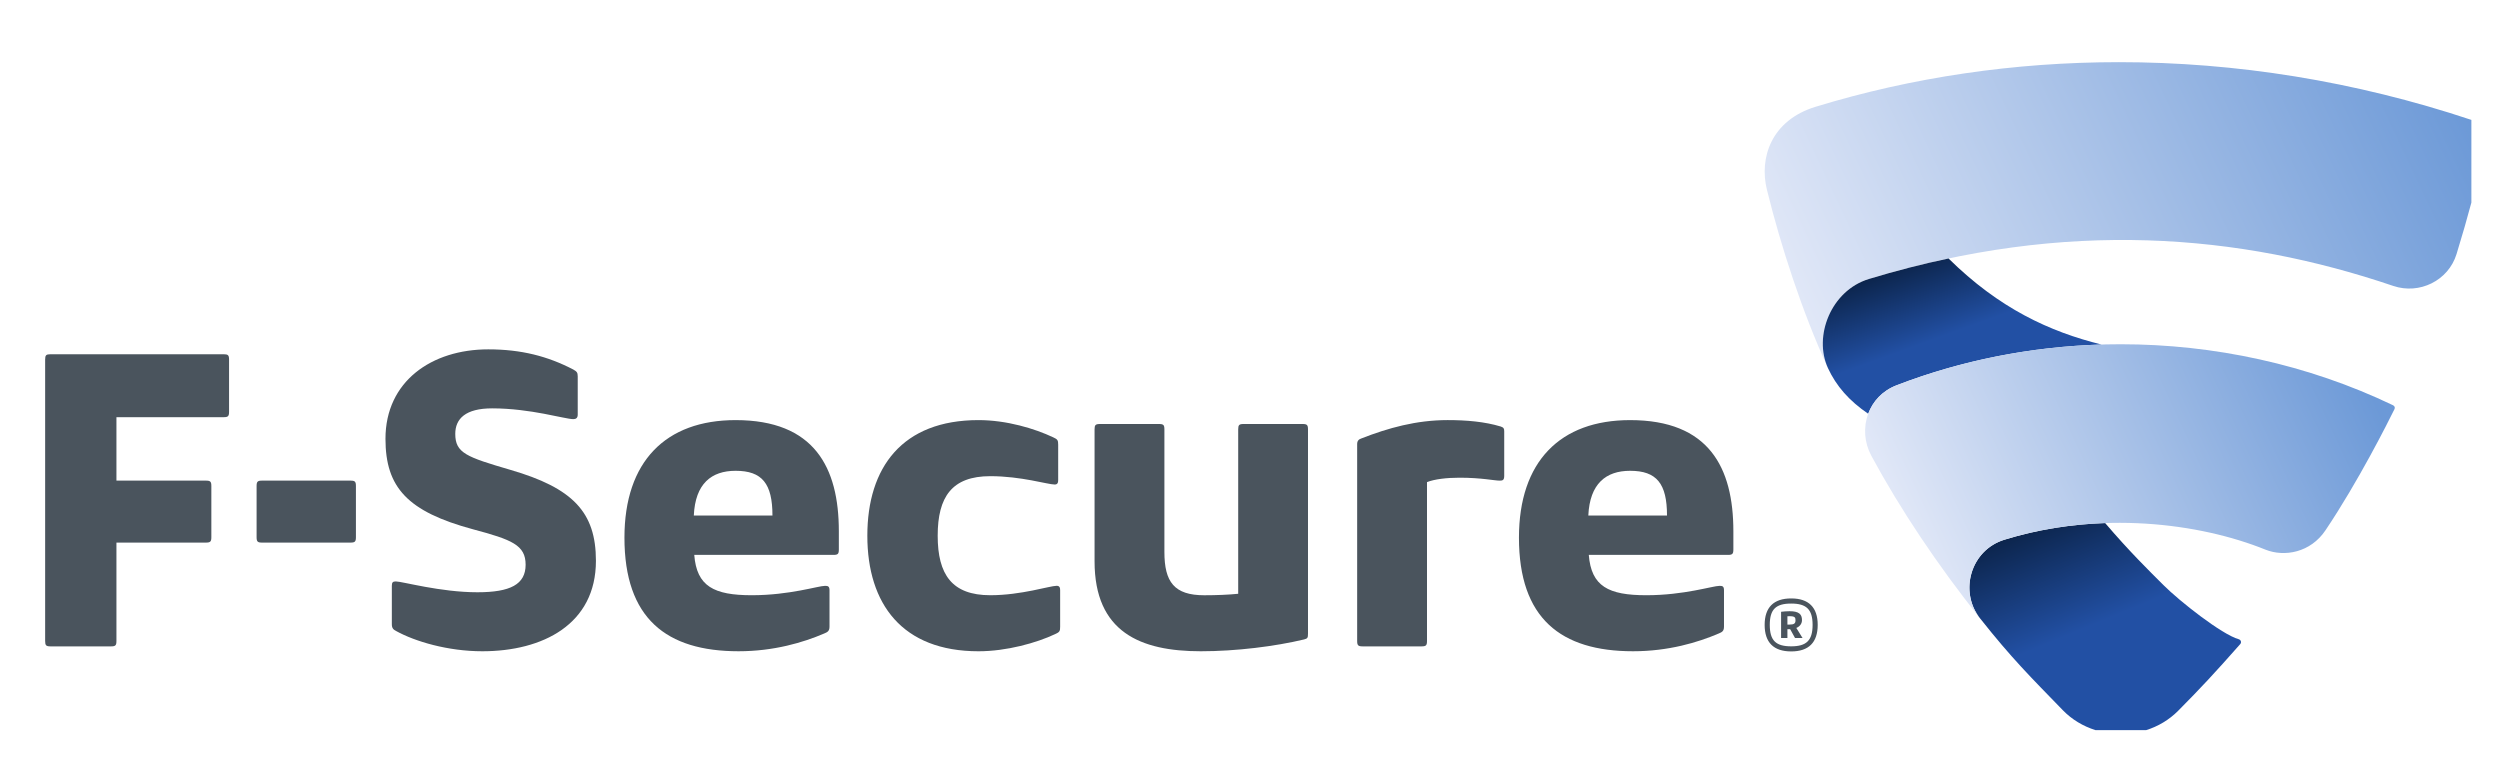
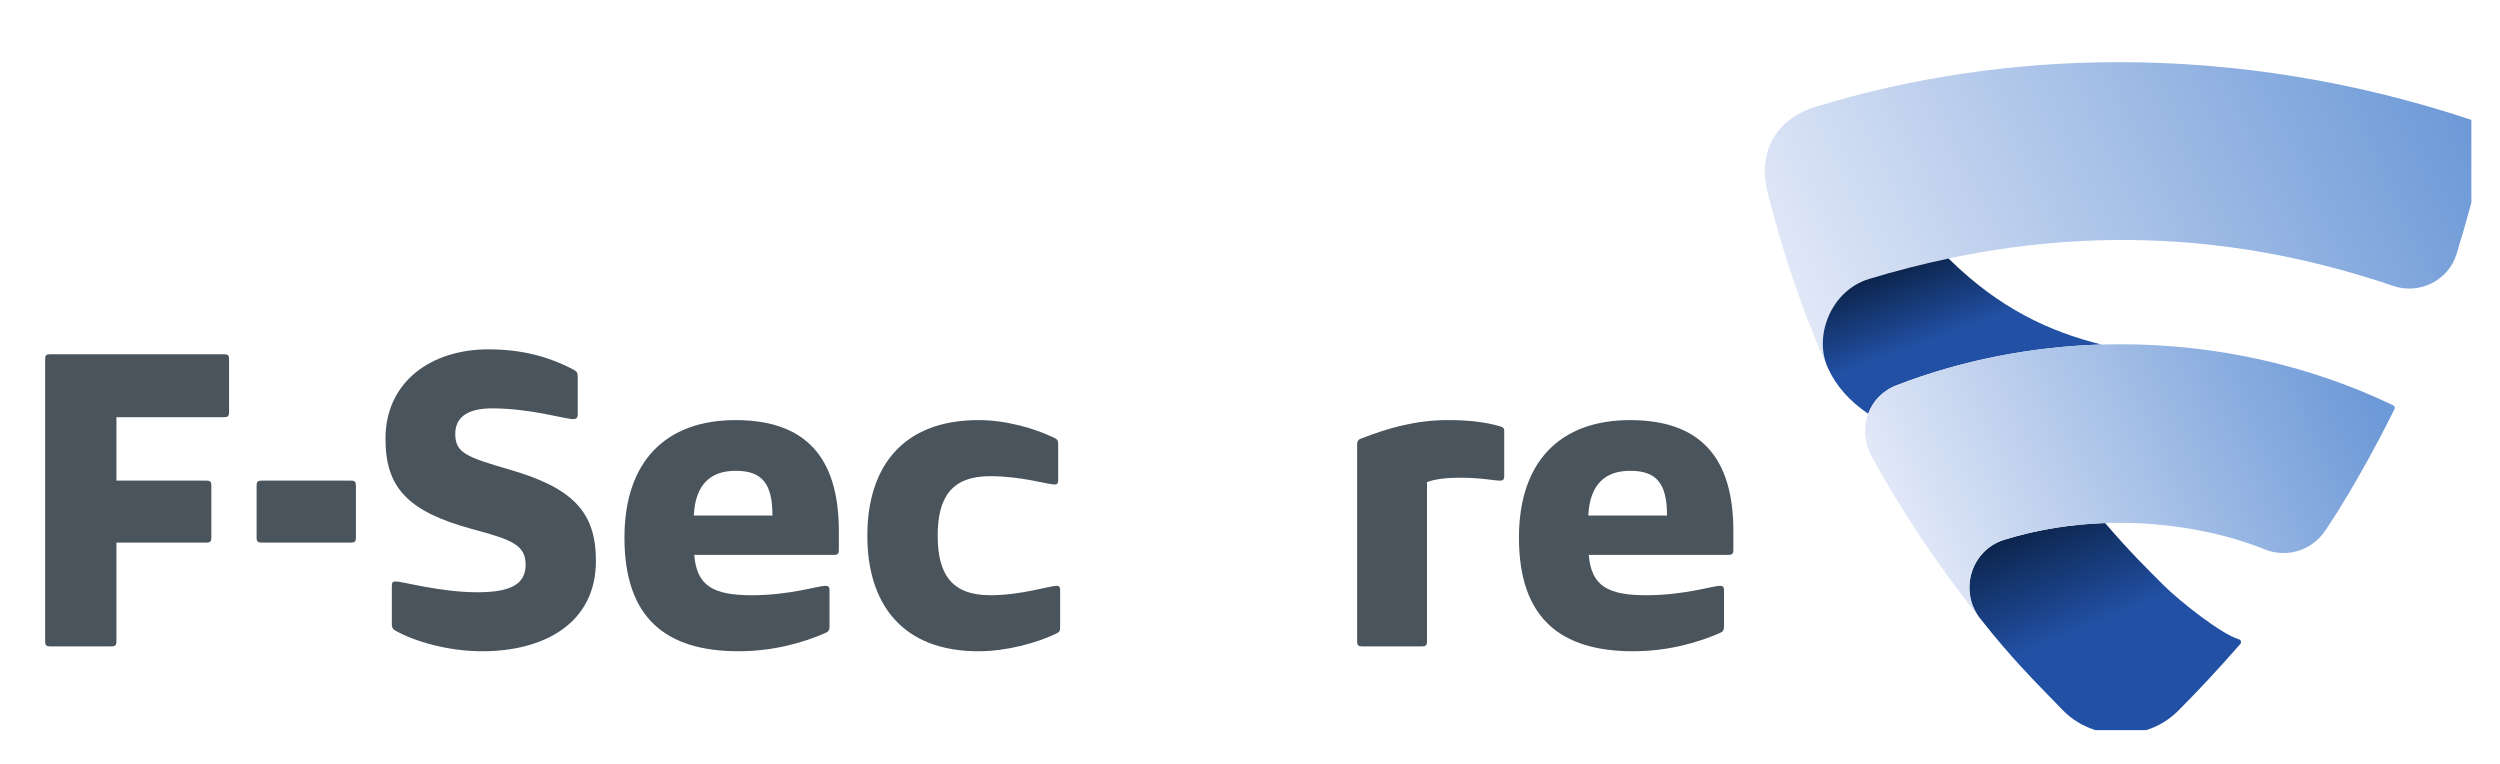
<svg xmlns="http://www.w3.org/2000/svg" xmlns:ns1="http://sodipodi.sourceforge.net/DTD/sodipodi-0.dtd" xmlns:ns2="http://www.inkscape.org/namespaces/inkscape" xmlns:xlink="http://www.w3.org/1999/xlink" id="svg2" ns1:version="0.32" ns2:version="0.46" width="817.854" height="250" xml:space="preserve" ns1:docname="F-secure.logo.2009.svg" ns2:output_extension="org.inkscape.output.svg.inkscape" version="1.0">
  <defs id="defs5">
    <linearGradient x1="0" y1="0" x2="1" y2="0" gradientUnits="userSpaceOnUse" gradientTransform="matrix(30.159,14.063,14.063,-30.159,539.813,104.693)" spreadMethod="pad" id="linearGradient385">
      <stop style="stop-opacity:1;stop-color:#e0e7f7" offset="0" id="stop387" />
      <stop style="stop-opacity:1;stop-color:#6c99d7" offset="1" id="stop389" />
    </linearGradient>
    <linearGradient x1="0" y1="0" x2="1" y2="0" gradientUnits="userSpaceOnUse" gradientTransform="matrix(1.88,-5.164,-5.164,-1.88,558.428,100.091)" spreadMethod="pad" id="linearGradient405">
      <stop style="stop-opacity:1;stop-color:#0c254d" offset="0" id="stop407" />
      <stop style="stop-opacity:1;stop-color:#2250a4" offset="0.7" id="stop409" />
      <stop style="stop-opacity:1;stop-color:#2250a4" offset="1" id="stop411" />
    </linearGradient>
    <linearGradient x1="0" y1="0" x2="1" y2="0" gradientUnits="userSpaceOnUse" gradientTransform="matrix(3.014,-7.27,-7.27,-3.014,564.125,87.584)" spreadMethod="pad" id="linearGradient427">
      <stop style="stop-opacity:1;stop-color:#0c254d" offset="0" id="stop429" />
      <stop style="stop-opacity:1;stop-color:#2250a4" offset="0.7" id="stop431" />
      <stop style="stop-opacity:1;stop-color:#2250a4" offset="1" id="stop433" />
    </linearGradient>
    <linearGradient x1="0" y1="0" x2="1" y2="0" gradientUnits="userSpaceOnUse" gradientTransform="matrix(21.022,9.803,9.803,-21.022,545.904,91.828)" spreadMethod="pad" id="linearGradient449">
      <stop style="stop-opacity:1;stop-color:#e0e7f7" offset="0" id="stop451" />
      <stop style="stop-opacity:1;stop-color:#6c99d7" offset="1" id="stop453" />
    </linearGradient>
    <linearGradient ns2:collect="always" xlink:href="#linearGradient385" id="linearGradient3373" gradientUnits="userSpaceOnUse" gradientTransform="matrix(30.159,14.063,14.063,-30.159,539.813,104.693)" spreadMethod="pad" x1="0" y1="0" x2="1" y2="0" />
    <linearGradient ns2:collect="always" xlink:href="#linearGradient405" id="linearGradient3375" gradientUnits="userSpaceOnUse" gradientTransform="matrix(1.88,-5.164,-5.164,-1.88,558.428,100.091)" spreadMethod="pad" x1="0" y1="0" x2="1" y2="0" />
    <linearGradient ns2:collect="always" xlink:href="#linearGradient427" id="linearGradient3377" gradientUnits="userSpaceOnUse" gradientTransform="matrix(3.014,-7.27,-7.27,-3.014,564.125,87.584)" spreadMethod="pad" x1="0" y1="0" x2="1" y2="0" />
    <linearGradient ns2:collect="always" xlink:href="#linearGradient449" id="linearGradient3379" gradientUnits="userSpaceOnUse" gradientTransform="matrix(21.022,9.803,9.803,-21.022,545.904,91.828)" spreadMethod="pad" x1="0" y1="0" x2="1" y2="0" />
  </defs>
  <ns1:namedview ns2:window-height="962" ns2:window-width="1280" ns2:pageshadow="2" ns2:pageopacity="0.0" guidetolerance="10.0" gridtolerance="10.0" objecttolerance="10.0" borderopacity="1.0" bordercolor="#666666" pagecolor="#ffffff" id="base" showgrid="false" ns2:zoom="1.1603829" ns2:cx="425.35028" ns2:cy="140.73292" ns2:window-x="-8" ns2:window-y="-8" ns2:current-layer="g11" />
  <g id="g11" ns2:groupmode="layer" ns2:label="fsis2010_htc" transform="matrix(1.25,0,0,-1.25,0,1126.122)">
    <g id="g333" transform="matrix(5.371,0,0,5.371,471.603,738.594)">
-       <path d="M 0,0 C 0,0.289 -0.148,0.436 -0.605,0.436 C -0.738,0.436 -0.914,0.422 -1.018,0.408 L -1.018,-0.871 L -0.71,-0.871 L -0.71,-0.441 L -0.575,-0.441 L -0.339,-0.871 L 0.028,-0.871 L -0.276,-0.379 C -0.121,-0.316 0,-0.184 0,0 M -0.605,-0.215 L -0.71,-0.215 L -0.71,0.189 C -0.685,0.193 -0.634,0.193 -0.605,0.193 C -0.345,0.193 -0.316,0.131 -0.316,-0.01 C -0.316,-0.156 -0.379,-0.215 -0.605,-0.215" style="fill:#4a545d;fill-opacity:1;fill-rule:nonzero;stroke:none" id="path335" />
-     </g>
+       </g>
    <g id="g337" transform="matrix(5.371,0,0,5.371,468.783,744.28)">
-       <path d="M 0,0 C -0.858,0 -1.294,-0.438 -1.294,-1.289 C -1.294,-2.145 -0.858,-2.582 0,-2.582 C 0.853,-2.582 1.291,-2.145 1.291,-1.289 C 1.291,-0.438 0.853,0 0,0 M 0,-2.334 C -0.748,-2.334 -1.044,-2.053 -1.044,-1.289 C -1.044,-0.529 -0.748,-0.25 0,-0.25 C 0.736,-0.25 1.042,-0.529 1.042,-1.289 C 1.042,-2.053 0.736,-2.334 0,-2.334" style="fill:#4a545d;fill-opacity:1;fill-rule:nonzero;stroke:none" id="path339" />
-     </g>
+       </g>
    <g id="g341" transform="matrix(5.371,0,0,5.371,11.814,806.781)">
      <path d="M 0,0 C 0,0.215 0.046,0.262 0.264,0.262 L 8.697,0.262 C 8.914,0.262 8.962,0.215 8.962,0 L 8.962,-2.541 C 8.962,-2.758 8.914,-2.805 8.697,-2.805 L 3.474,-2.805 L 3.474,-5.896 L 7.835,-5.896 C 8.051,-5.896 8.099,-5.945 8.099,-6.16 L 8.099,-8.652 C 8.099,-8.867 8.051,-8.916 7.835,-8.916 L 3.474,-8.916 L 3.474,-13.709 C 3.474,-13.924 3.427,-13.973 3.212,-13.973 L 0.264,-13.973 C 0.046,-13.973 0,-13.924 0,-13.709 L 0,0 z" style="fill:#4a545d;fill-opacity:1;fill-rule:nonzero;stroke:none" id="path343" />
    </g>
    <g id="g345" transform="matrix(5.371,0,0,5.371,68.577,758.893)">
      <path d="M 0,0 C -0.216,0 -0.265,0.049 -0.265,0.264 L -0.265,2.756 C -0.265,2.971 -0.216,3.02 0,3.02 L 4.311,3.02 C 4.529,3.02 4.575,2.971 4.575,2.756 L 4.575,0.264 C 4.575,0.049 4.529,0 4.311,0 L 0,0 z" style="fill:#4a545d;fill-opacity:1;fill-rule:nonzero;stroke:none" id="path347" />
    </g>
    <g id="g349" transform="matrix(5.371,0,0,5.371,119.15,787.343)">
      <path d="M 0,0 C 0,-0.936 0.552,-1.127 2.684,-1.752 C 5.728,-2.637 6.854,-3.811 6.854,-6.184 C 6.854,-9.275 4.266,-10.592 1.318,-10.592 C -0.36,-10.592 -1.964,-10.113 -2.876,-9.609 C -3.018,-9.539 -3.091,-9.465 -3.091,-9.275 L -3.091,-7.404 C -3.091,-7.238 -3.044,-7.189 -2.898,-7.189 C -2.587,-7.189 -0.719,-7.717 1.078,-7.717 C 2.684,-7.717 3.428,-7.334 3.428,-6.375 C 3.428,-5.416 2.755,-5.154 0.861,-4.648 C -2.325,-3.787 -3.401,-2.613 -3.401,-0.24 C -3.401,2.563 -1.149,4.119 1.607,4.119 C 3.21,4.119 4.505,3.785 5.75,3.137 C 5.918,3.041 5.967,2.994 5.967,2.803 L 5.967,0.936 C 5.967,0.766 5.871,0.719 5.75,0.719 C 5.342,0.719 3.667,1.244 1.797,1.244 C 0.501,1.244 0,0.74 0,0" style="fill:#4a545d;fill-opacity:1;fill-rule:nonzero;stroke:none" id="path351" />
    </g>
    <g id="g353" transform="matrix(5.371,0,0,5.371,181.698,755.673)">
      <path d="M 0,0 C 0.118,-1.533 0.96,-1.965 2.803,-1.965 C 4.649,-1.965 6.04,-1.508 6.373,-1.508 C 6.518,-1.508 6.59,-1.533 6.59,-1.725 L 6.59,-3.496 C 6.59,-3.713 6.494,-3.762 6.326,-3.832 C 5.321,-4.264 3.883,-4.695 2.157,-4.695 C -1.364,-4.695 -3.402,-3.092 -3.402,0.84 C -3.402,4.553 -1.391,6.568 2.014,6.568 C 5.847,6.568 7.045,4.268 7.045,1.15 L 7.045,0.264 C 7.045,0.047 6.998,0 6.781,0 L 0,0 z M -0.022,1.918 L 3.81,1.918 C 3.81,3.475 3.307,4.098 2.014,4.098 C 0.838,4.098 0.048,3.475 -0.022,1.918" style="fill:#4a545d;fill-opacity:1;fill-rule:nonzero;stroke:none" id="path355" />
    </g>
    <g id="g357" transform="matrix(5.371,0,0,5.371,256.089,790.951)">
      <path d="M 0,0 C 1.365,0 2.731,-0.41 3.642,-0.84 C 3.856,-0.936 3.882,-0.984 3.882,-1.201 L 3.882,-2.922 C 3.882,-3.043 3.856,-3.139 3.713,-3.139 C 3.377,-3.139 2.084,-2.732 0.575,-2.732 C -1.296,-2.732 -1.989,-3.74 -1.989,-5.633 C -1.989,-7.525 -1.296,-8.533 0.575,-8.533 C 2.084,-8.533 3.474,-8.074 3.81,-8.074 C 3.954,-8.074 3.978,-8.172 3.978,-8.291 L 3.978,-10.064 C 3.978,-10.281 3.954,-10.33 3.738,-10.426 C 2.826,-10.857 1.365,-11.264 0,-11.264 C -3.713,-11.264 -5.417,-8.963 -5.417,-5.633 C -5.417,-2.301 -3.713,0 0,0" style="fill:#4a545d;fill-opacity:1;fill-rule:nonzero;stroke:none" id="path359" />
    </g>
    <g id="g361" transform="matrix(5.371,0,0,5.371,314.273,730.454)">
-       <path d="M 0,0 C -2.947,0 -5.178,0.934 -5.178,4.385 L -5.178,10.813 C -5.178,11.025 -5.131,11.074 -4.912,11.074 L -2.039,11.074 C -1.821,11.074 -1.775,11.025 -1.775,10.813 L -1.775,4.838 C -1.775,3.377 -1.296,2.729 0.166,2.729 C 0.766,2.729 1.363,2.754 1.821,2.801 L 1.821,10.813 C 1.821,11.025 1.868,11.074 2.083,11.074 L 4.959,11.074 C 5.173,11.074 5.222,11.025 5.222,10.813 L 5.222,0.863 C 5.222,0.646 5.197,0.621 5.031,0.576 C 3.618,0.238 1.724,0 0,0" style="fill:#4a545d;fill-opacity:1;fill-rule:nonzero;stroke:none" id="path363" />
-     </g>
+       </g>
    <g id="g365" transform="matrix(5.371,0,0,5.371,381.956,775.877)">
      <path d="M 0,0 C -0.622,0 -1.221,-0.072 -1.581,-0.215 L -1.581,-7.955 C -1.581,-8.17 -1.629,-8.219 -1.844,-8.219 L -4.718,-8.219 C -4.935,-8.219 -4.984,-8.17 -4.984,-7.955 L -4.984,1.631 C -4.984,1.797 -4.912,1.871 -4.767,1.918 C -3.475,2.422 -2.108,2.807 -0.573,2.807 C 0.336,2.807 1.224,2.732 2.014,2.494 C 2.157,2.443 2.182,2.396 2.182,2.254 L 2.182,0.096 C 2.182,-0.117 2.109,-0.143 1.965,-0.143 C 1.702,-0.143 1.077,0 0,0" style="fill:#4a545d;fill-opacity:1;fill-rule:nonzero;stroke:none" id="path367" />
    </g>
    <g id="g369" transform="matrix(5.371,0,0,5.371,415.808,755.673)">
      <path d="M 0,0 C 0.12,-1.533 0.958,-1.965 2.804,-1.965 C 4.649,-1.965 6.04,-1.508 6.373,-1.508 C 6.518,-1.508 6.588,-1.533 6.588,-1.725 L 6.588,-3.496 C 6.588,-3.713 6.495,-3.762 6.326,-3.832 C 5.318,-4.264 3.883,-4.695 2.158,-4.695 C -1.365,-4.695 -3.403,-3.092 -3.403,0.84 C -3.403,4.553 -1.391,6.568 2.013,6.568 C 5.847,6.568 7.045,4.268 7.045,1.15 L 7.045,0.264 C 7.045,0.047 6.995,0 6.78,0 L 0,0 z M -0.023,1.918 L 3.811,1.918 C 3.811,3.475 3.308,4.098 2.013,4.098 C 0.839,4.098 0.048,3.475 -0.023,1.918" style="fill:#4a545d;fill-opacity:1;fill-rule:nonzero;stroke:none" id="path371" />
    </g>
    <g id="g373" transform="matrix(5.371,0,0,5.371,-2451.844,311.478)">
      <g id="g375">
        <g id="g381">
          <g id="g383">
            <path d="M 544.97,104.54 C 542.799,103.878 542.211,102.043 542.593,100.498 L 542.593,100.498 C 543.27,97.752 544.306,94.559 545.567,91.806 L 545.567,91.806 C 544.853,93.355 545.711,95.584 547.566,96.148 L 547.566,96.148 C 557.204,99.072 565.616,98.353 573.116,95.808 L 573.116,95.808 C 574.382,95.38 575.795,96.058 576.197,97.361 L 576.197,97.361 C 576.482,98.285 576.722,99.127 576.92,99.871 L 576.92,99.871 L 576.92,103.899 C 571.245,105.791 565.432,106.712 559.745,106.712 L 559.745,106.712 C 554.658,106.712 549.672,105.976 544.97,104.54" style="fill:url(#linearGradient3373);stroke:none" id="path391" />
          </g>
        </g>
      </g>
    </g>
    <g id="g393" transform="matrix(5.371,0,0,5.371,-2451.844,311.478)">
      <g id="g395">
        <g id="g401">
          <g id="g403">
            <path d="M 547.566,96.148 C 545.711,95.584 544.853,93.355 545.567,91.806 L 545.567,91.806 C 545.973,90.929 546.595,90.216 547.529,89.58 L 547.529,89.58 C 547.749,90.176 548.21,90.697 548.914,90.968 L 548.914,90.968 C 552.07,92.185 555.464,92.849 558.899,92.953 L 558.899,92.953 C 556.38,93.574 553.909,94.711 551.444,97.146 L 551.444,97.146 C 550.174,96.879 548.881,96.547 547.566,96.148" style="fill:url(#linearGradient3375);stroke:none" id="path413" />
          </g>
        </g>
      </g>
    </g>
    <g id="g415" transform="matrix(5.371,0,0,5.371,-2451.844,311.478)">
      <g id="g417">
        <g id="g423">
          <g id="g425">
            <path d="M 554.17,83.444 C 552.523,82.939 551.977,80.96 552.927,79.679 L 552.927,79.679 C 552.946,79.655 552.965,79.632 552.984,79.605 L 552.984,79.605 C 554.534,77.648 555.432,76.763 557.012,75.135 L 557.012,75.135 C 557.457,74.676 558.007,74.352 558.6,74.165 L 558.6,74.165 L 561.077,74.165 C 561.651,74.346 562.186,74.659 562.628,75.103 L 562.628,75.103 C 563.734,76.217 564.411,76.945 565.656,78.355 L 565.656,78.355 C 565.725,78.433 565.701,78.56 565.578,78.595 L 565.578,78.595 C 564.755,78.829 562.705,80.441 561.911,81.236 L 561.911,81.236 C 561.227,81.92 560.282,82.84 559.074,84.254 L 559.074,84.254 C 557.464,84.197 555.801,83.948 554.17,83.444" style="fill:url(#linearGradient3377);stroke:none" id="path435" />
          </g>
        </g>
      </g>
    </g>
    <g id="g437" transform="matrix(5.371,0,0,5.371,-2451.844,311.478)">
      <g id="g439">
        <g id="g445">
          <g id="g447">
-             <path d="M 548.914,90.968 C 548.21,90.697 547.749,90.176 547.529,89.58 L 547.529,89.58 C 547.285,88.927 547.335,88.179 547.679,87.538 L 547.679,87.538 C 549.075,84.948 550.912,82.197 552.984,79.605 L 552.984,79.605 C 551.955,80.882 552.491,82.927 554.17,83.444 L 554.17,83.444 C 558.787,84.869 563.652,84.265 566.888,82.958 L 566.888,82.958 C 567.805,82.591 569.078,82.808 569.811,83.902 L 569.811,83.902 C 571.413,86.285 572.853,89.158 573.172,89.804 L 573.172,89.804 C 573.215,89.888 573.174,89.962 573.093,89.999 L 573.093,89.999 C 568.948,91.984 564.372,92.967 559.831,92.967 L 559.831,92.967 C 556.081,92.967 552.356,92.297 548.914,90.968" style="fill:url(#linearGradient3379);stroke:none" id="path455" />
+             <path d="M 548.914,90.968 C 548.21,90.697 547.749,90.176 547.529,89.58 L 547.529,89.58 C 547.285,88.927 547.335,88.179 547.679,87.538 L 547.679,87.538 C 549.075,84.948 550.912,82.197 552.984,79.605 L 552.984,79.605 C 551.955,80.882 552.491,82.927 554.17,83.444 L 554.17,83.444 C 558.787,84.869 563.652,84.265 566.888,82.958 L 566.888,82.958 C 567.805,82.591 569.078,82.808 569.811,83.902 L 569.811,83.902 C 571.413,86.285 572.853,89.158 573.172,89.804 C 573.215,89.888 573.174,89.962 573.093,89.999 L 573.093,89.999 C 568.948,91.984 564.372,92.967 559.831,92.967 L 559.831,92.967 C 556.081,92.967 552.356,92.297 548.914,90.968" style="fill:url(#linearGradient3379);stroke:none" id="path455" />
          </g>
        </g>
      </g>
    </g>
    <g id="g461" transform="translate(23.504,871.394)" />
  </g>
</svg>